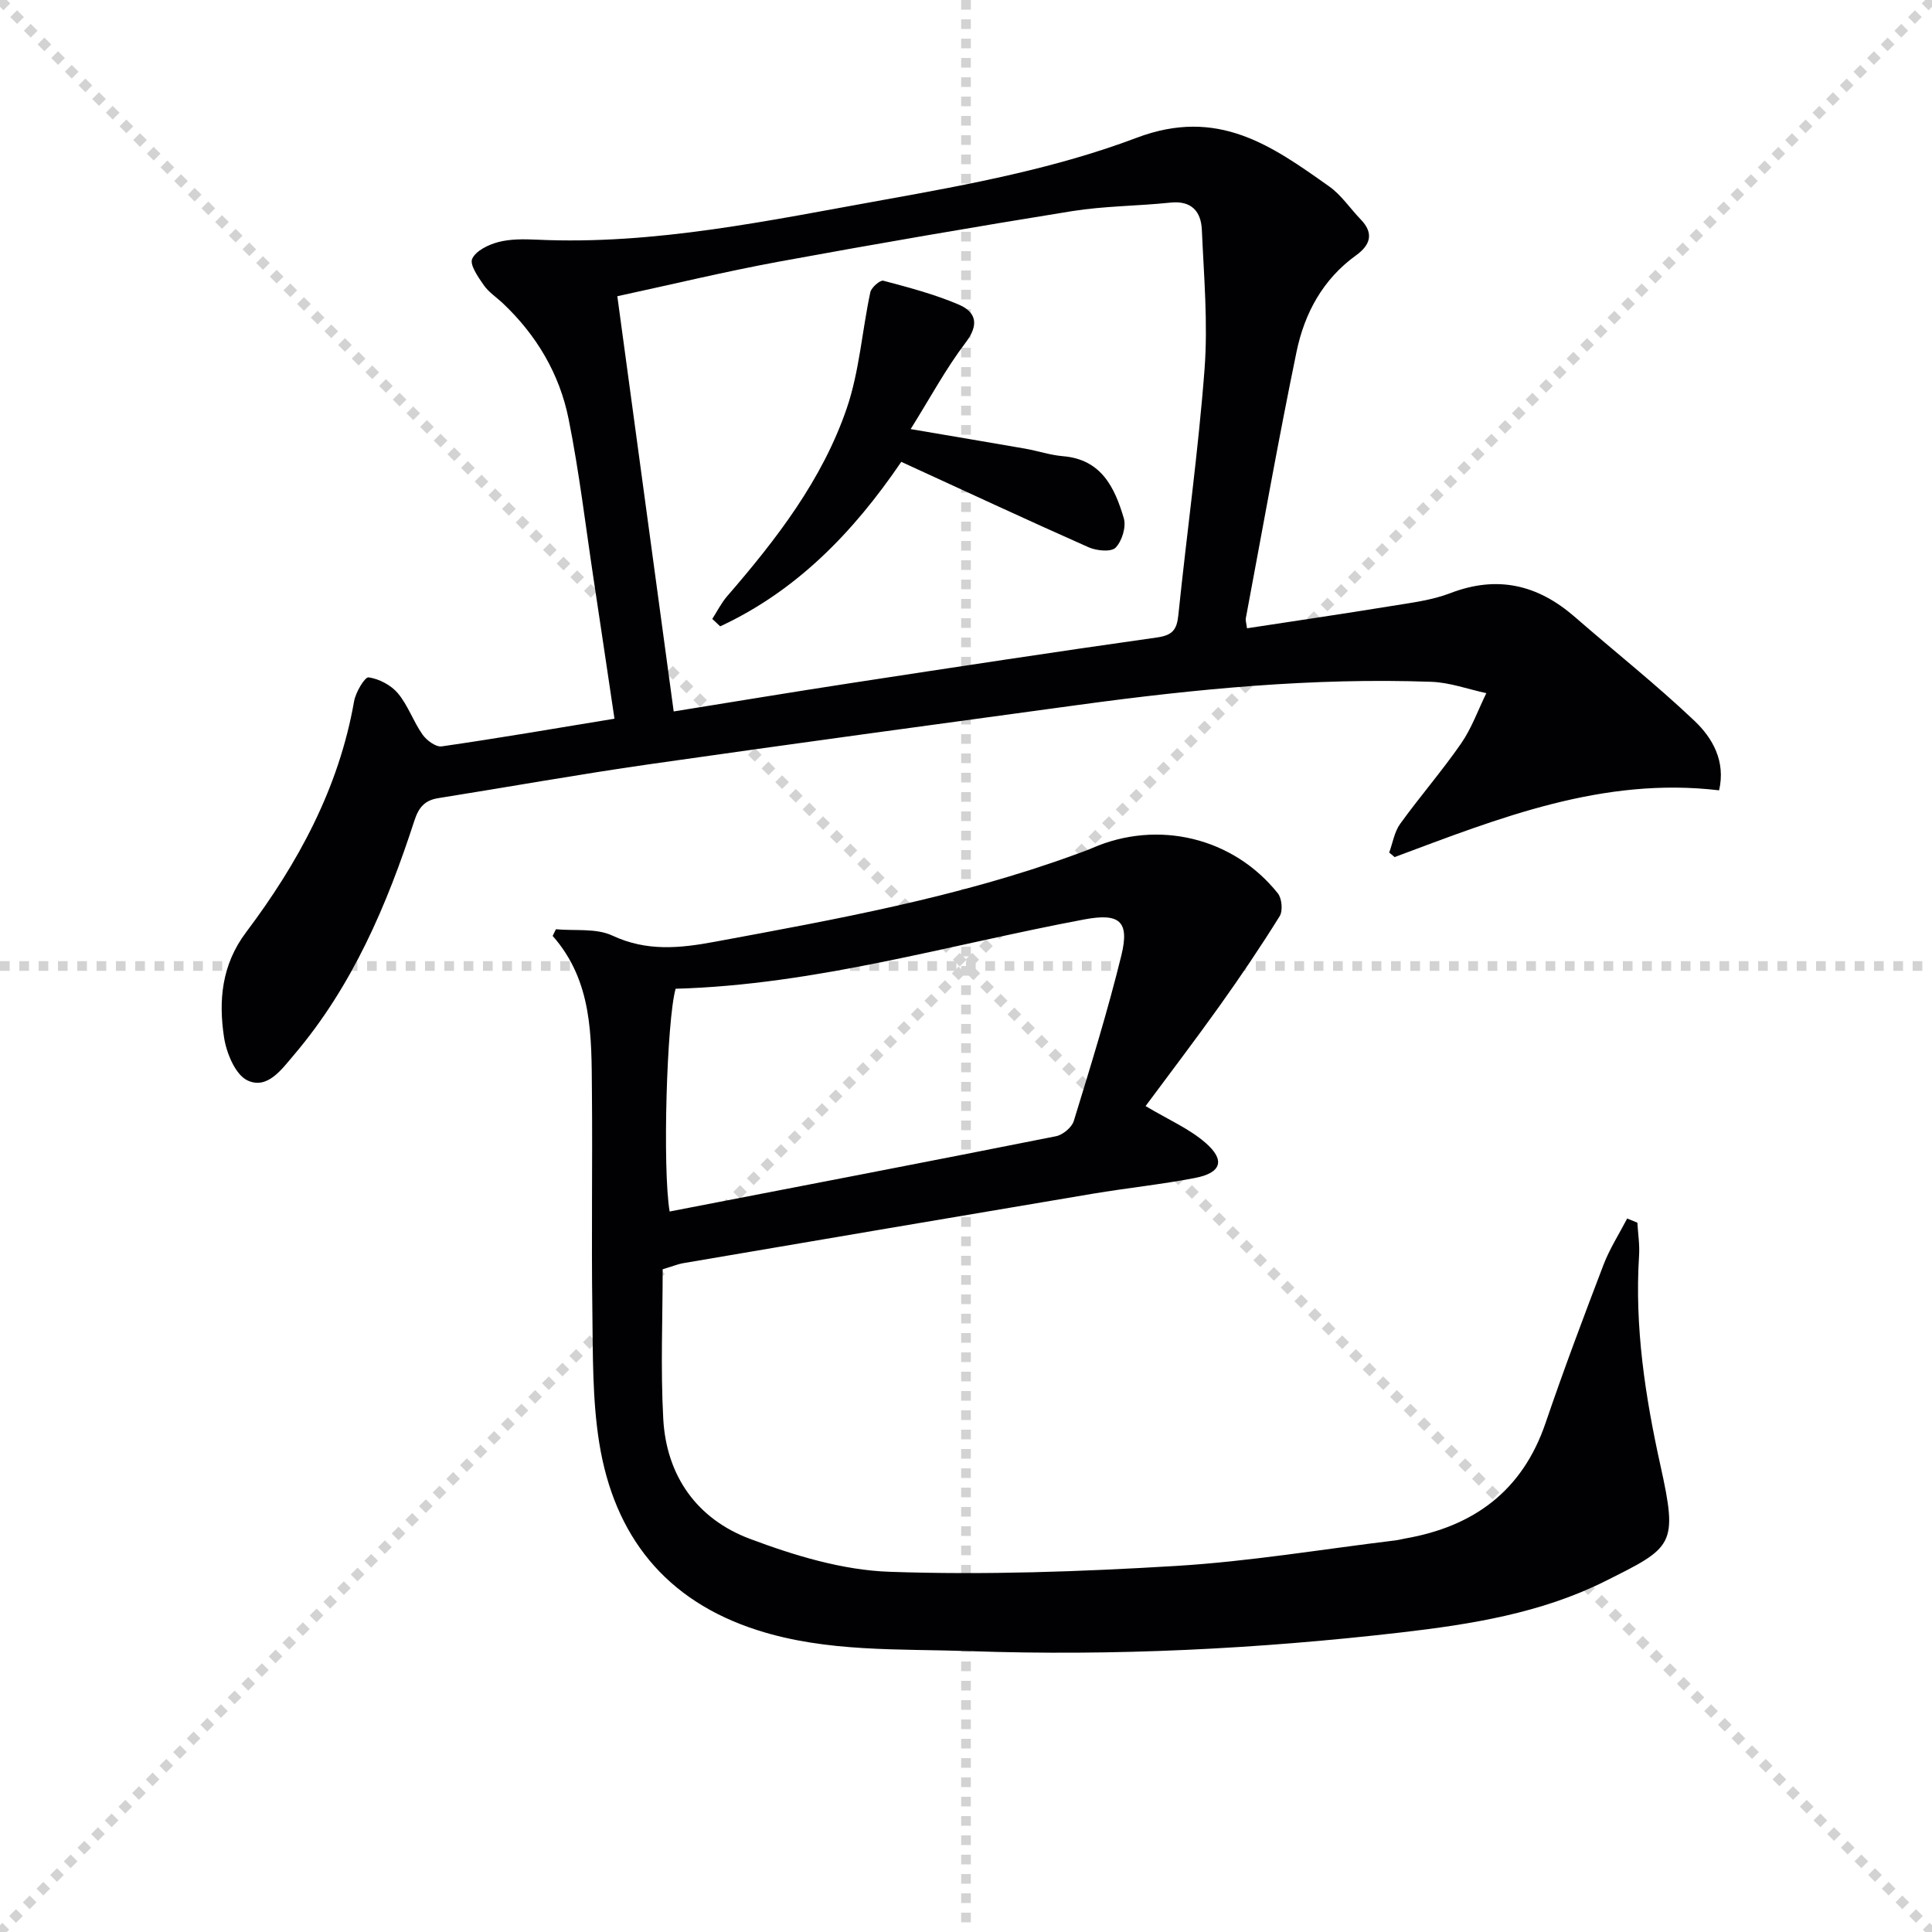
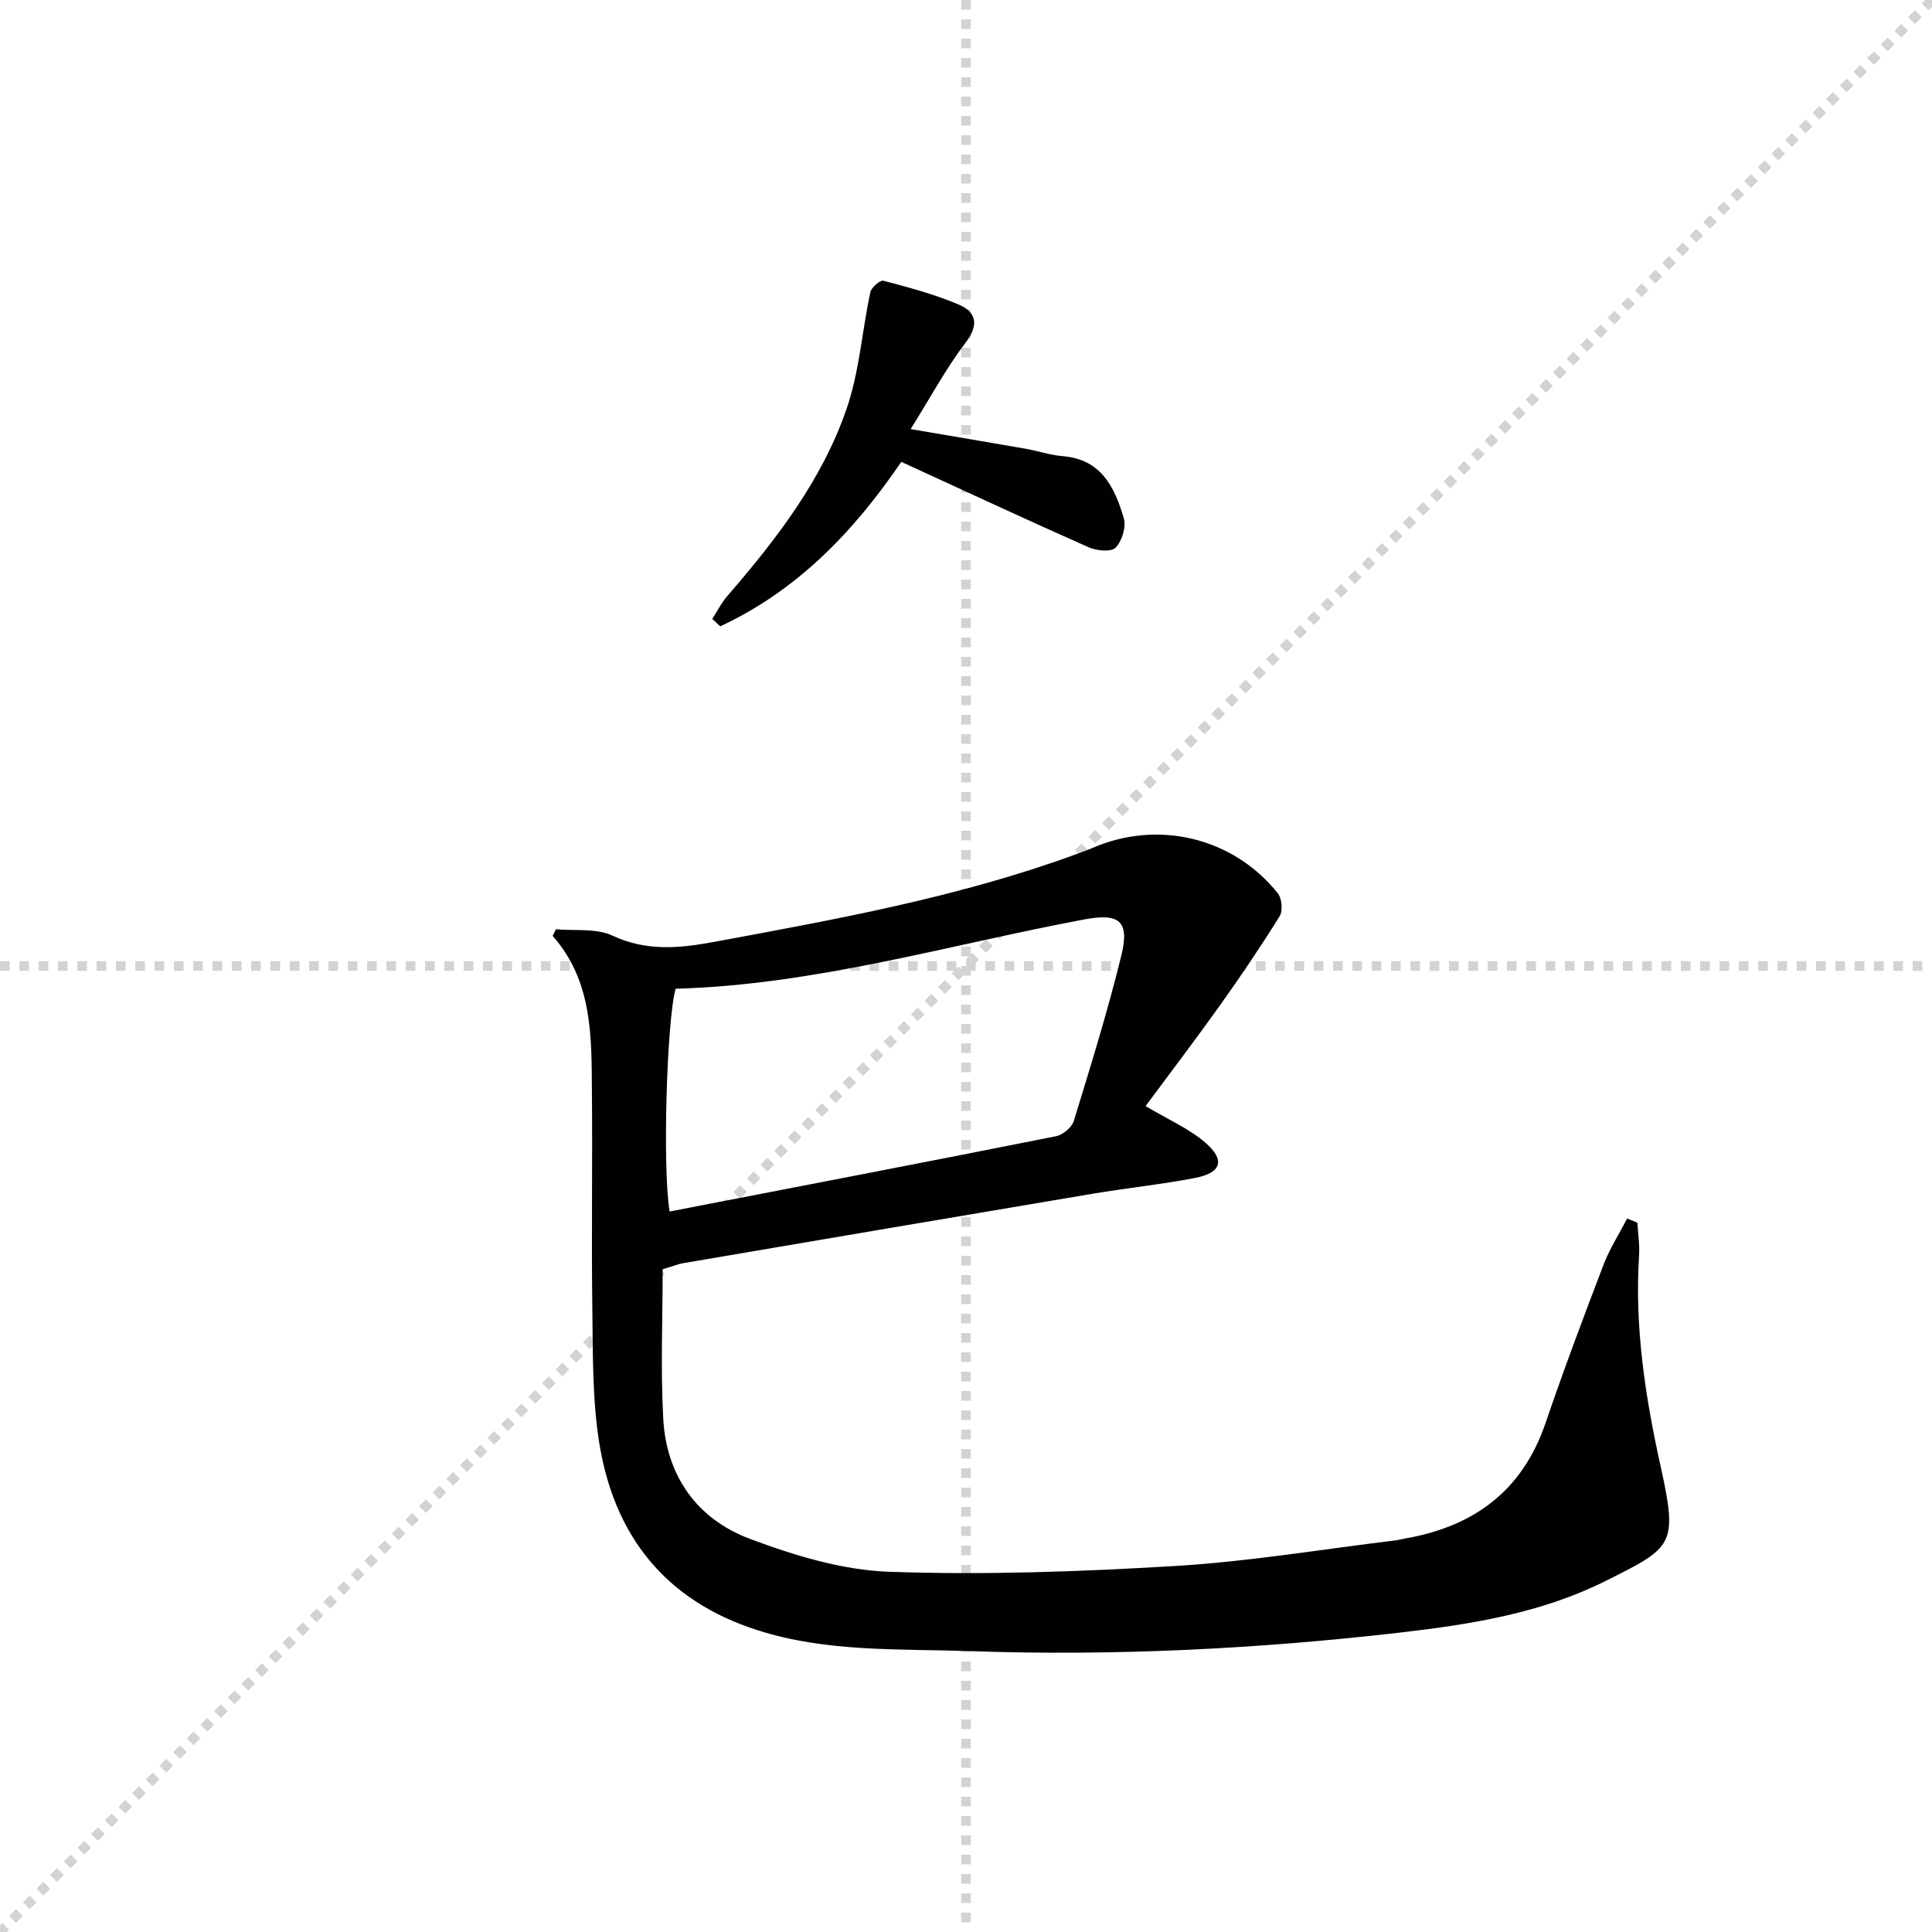
<svg xmlns="http://www.w3.org/2000/svg" enable-background="new 0 0 400 400" viewBox="0 0 400 400">
  <g stroke="lightgray" stroke-dasharray="1,1" stroke-width="1" transform="scale(2, 2)">
-     <line x1="0" y1="0" x2="200" y2="200" />
    <line x1="200" y1="0" x2="0" y2="200" />
    <line x1="100" y1="0" x2="100" y2="200" />
    <line x1="0" y1="100" x2="200" y2="100" />
  </g>
  <g fill="#010104">
-     <path d="m127.22 148.8c-1.49-9.99-2.87-19.31-4.28-28.63-1.69-11.16-3-22.39-5.22-33.44-1.87-9.3-6.62-17.33-13.59-23.92-1.33-1.26-2.95-2.3-3.97-3.77-1.16-1.67-2.95-4.22-2.4-5.45.75-1.67 3.35-2.93 5.4-3.47 2.52-.66 5.3-.62 7.95-.5 24.48 1.14 48.29-4.02 72.11-8.29 17.6-3.16 35.48-6.52 52.1-12.8 16.83-6.37 27.97 1.63 39.89 10.08 2.52 1.79 4.33 4.57 6.53 6.84 2.83 2.93 1.88 5.35-.99 7.42-6.87 4.95-10.66 11.99-12.31 19.93-3.79 18.35-7.05 36.81-10.51 55.22-.08.44.1.92.25 2.06 10.05-1.54 20.01-3 29.94-4.62 4.09-.67 8.32-1.18 12.14-2.65 9.76-3.75 18.11-1.76 25.78 4.91 8.25 7.19 16.86 14 24.79 21.53 3.76 3.57 6.48 8.37 5.09 14.38-24.09-2.87-45.58 5.76-67.18 13.82-.37-.31-.75-.63-1.12-.94.73-1.99 1.07-4.27 2.26-5.93 4.08-5.65 8.67-10.94 12.64-16.67 2.18-3.16 3.5-6.91 5.21-10.4-3.8-.82-7.59-2.22-11.42-2.35-24.51-.88-48.83 1.49-73.07 4.79-29.61 4.04-59.22 8.04-88.8 12.28-14.61 2.09-29.14 4.7-43.72 7.02-2.8.45-4.04 1.92-4.93 4.67-5.68 17.47-12.83 34.25-24.9 48.45-2.57 3.02-5.52 7.26-9.65 5.32-2.51-1.18-4.35-5.65-4.85-8.89-1.17-7.64-.5-15.05 4.54-21.76 10.79-14.34 19.23-29.86 22.38-47.85.33-1.87 2.22-5.06 3.01-4.95 2.17.31 4.65 1.61 6.07 3.31 2.09 2.5 3.18 5.82 5.08 8.52.85 1.21 2.77 2.64 3.98 2.46 11.62-1.67 23.21-3.67 35.77-5.73zm.59-87.47c3.94 29.04 7.78 57.27 11.67 85.97 12.45-2 24.51-4.01 36.6-5.86 21.14-3.24 42.29-6.47 63.47-9.46 3.18-.45 4.1-1.58 4.41-4.6 1.75-17 4.14-33.94 5.43-50.97.72-9.55-.14-19.23-.56-28.84-.17-3.78-2.14-6.09-6.52-5.62-6.76.71-13.63.69-20.33 1.76-20.29 3.27-40.55 6.76-60.77 10.47-11.04 2.04-21.97 4.68-33.4 7.15z" />
    <path d="m339 253.14c.13 2.28.5 4.57.35 6.83-.93 14.74 1.25 29.07 4.43 43.46 3.67 16.58 2.63 16.9-11.5 23.96-13.22 6.6-27.75 8.92-42.27 10.6-29.62 3.42-59.38 4.9-89.16 3.86-14.7-.51-29.62.27-44-4.33-19.11-6.1-29.71-19.57-32.79-38.83-1.43-8.97-1.3-18.22-1.42-27.35-.21-15.16.05-30.32-.09-45.48-.1-11.27.16-22.7-8.13-32.09.23-.46.45-.92.68-1.38 3.93.37 8.33-.26 11.7 1.32 7.11 3.32 13.95 2.62 21.21 1.27 25.14-4.66 50.29-9.19 74.42-17.99 1.25-.46 2.51-.89 3.73-1.42 13.56-5.91 29.18-2.2 38.41 9.4.84 1.06 1.06 3.61.37 4.72-3.93 6.32-8.11 12.5-12.43 18.56-5.08 7.12-10.39 14.08-15.33 20.75 4.74 2.83 9.04 4.68 12.4 7.6 4.16 3.61 3.29 6.23-2.15 7.28-7 1.35-14.11 2.08-21.14 3.26-28.31 4.76-56.61 9.58-84.92 14.4-.97.17-1.9.56-4.17 1.25 0 10.06-.45 20.53.12 30.95.64 11.86 7.02 20.77 17.94 24.86 9.22 3.46 19.15 6.48 28.87 6.82 19.75.69 39.6-.02 59.35-1.21 15.2-.92 30.29-3.46 45.43-5.29.66-.08 1.3-.26 1.96-.38 14.23-2.47 24.32-9.84 29.12-23.92 3.75-11 7.84-21.88 11.99-32.74 1.28-3.34 3.25-6.41 4.91-9.6.71.28 1.41.57 2.11.86zm-200.36-2.31c26.67-5.16 53.34-10.28 79.97-15.58 1.43-.28 3.3-1.83 3.71-3.17 3.49-11.37 7.02-22.75 9.85-34.29 1.75-7.17-.48-8.78-7.69-7.43-28.1 5.27-55.69 13.54-84.6 14.35-1.84 6.52-2.74 37.22-1.24 46.12z" />
    <path d="m147.47 128.14c1.01-1.57 1.86-3.29 3.07-4.69 10.18-11.76 19.7-24.08 24.77-38.91 2.62-7.66 3.17-16.03 4.88-24.03.21-.99 2.03-2.57 2.7-2.39 5.27 1.4 10.59 2.8 15.58 4.93 3.64 1.56 4.3 4.14 1.44 7.9-4.09 5.38-7.32 11.42-11.37 17.89 8.5 1.45 16.11 2.72 23.72 4.05 2.61.46 5.18 1.34 7.81 1.56 7.97.65 10.73 6.51 12.6 12.84.53 1.79-.37 4.74-1.7 6.1-.92.94-3.95.65-5.6-.09-12.88-5.71-25.66-11.67-38.77-17.68-10.01 14.72-21.75 26.73-37.49 34.06-.54-.5-1.09-1.02-1.64-1.54z" />
  </g>
</svg>